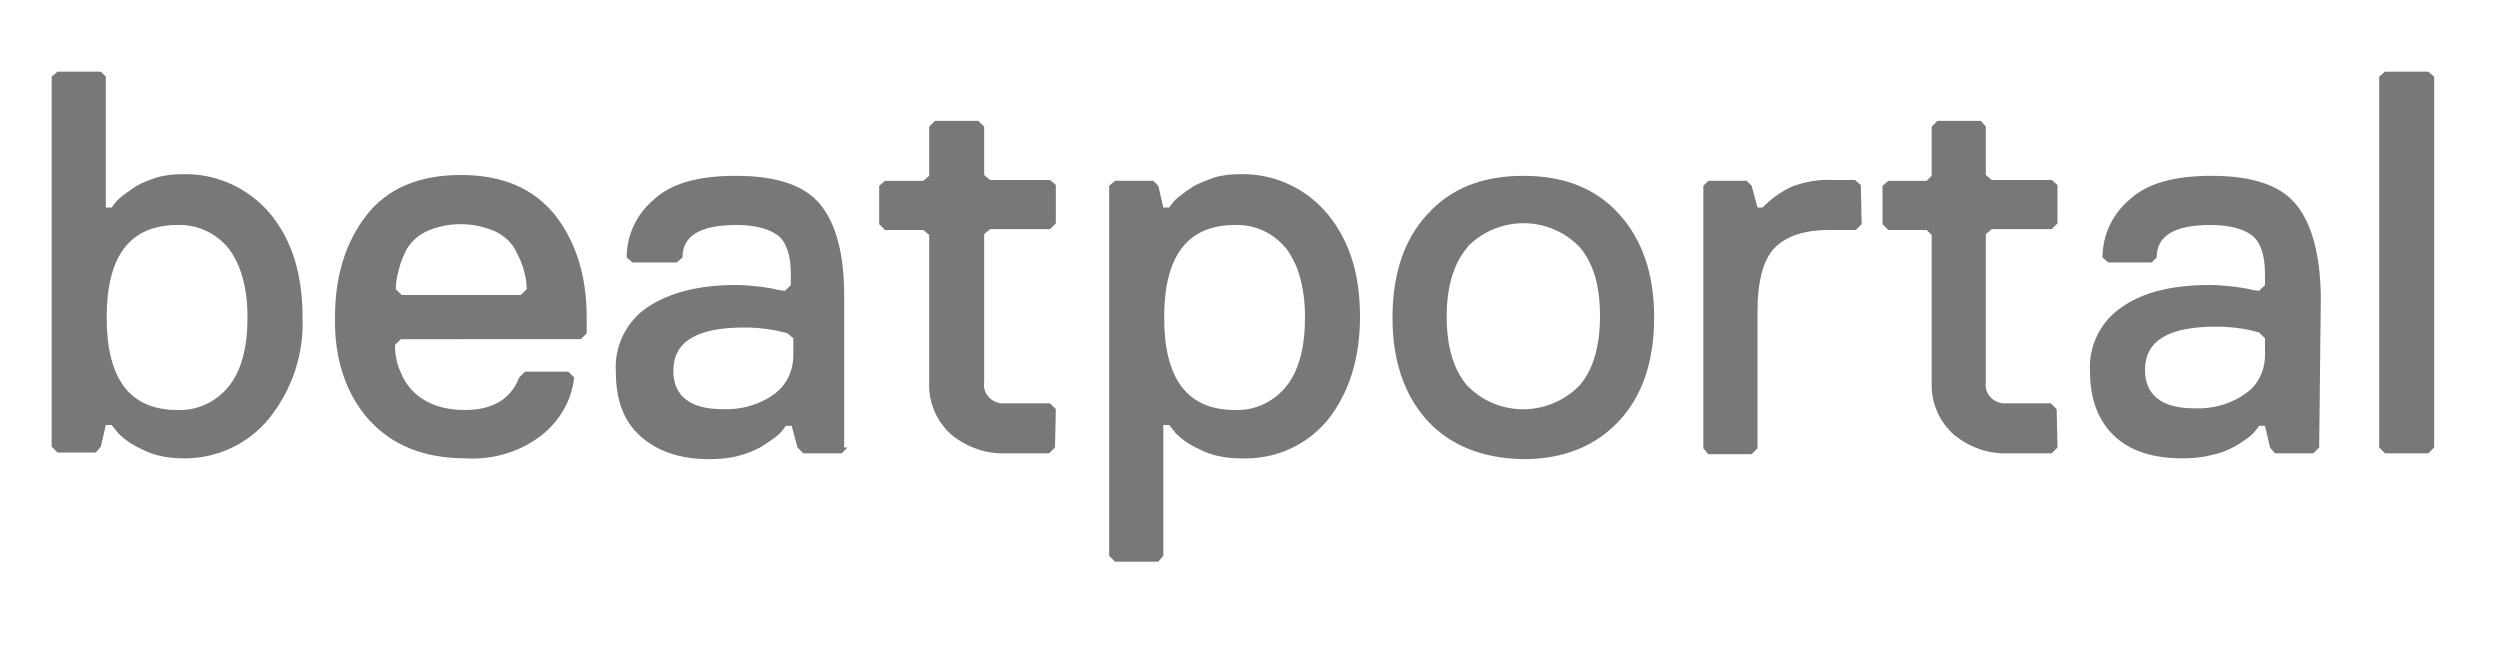
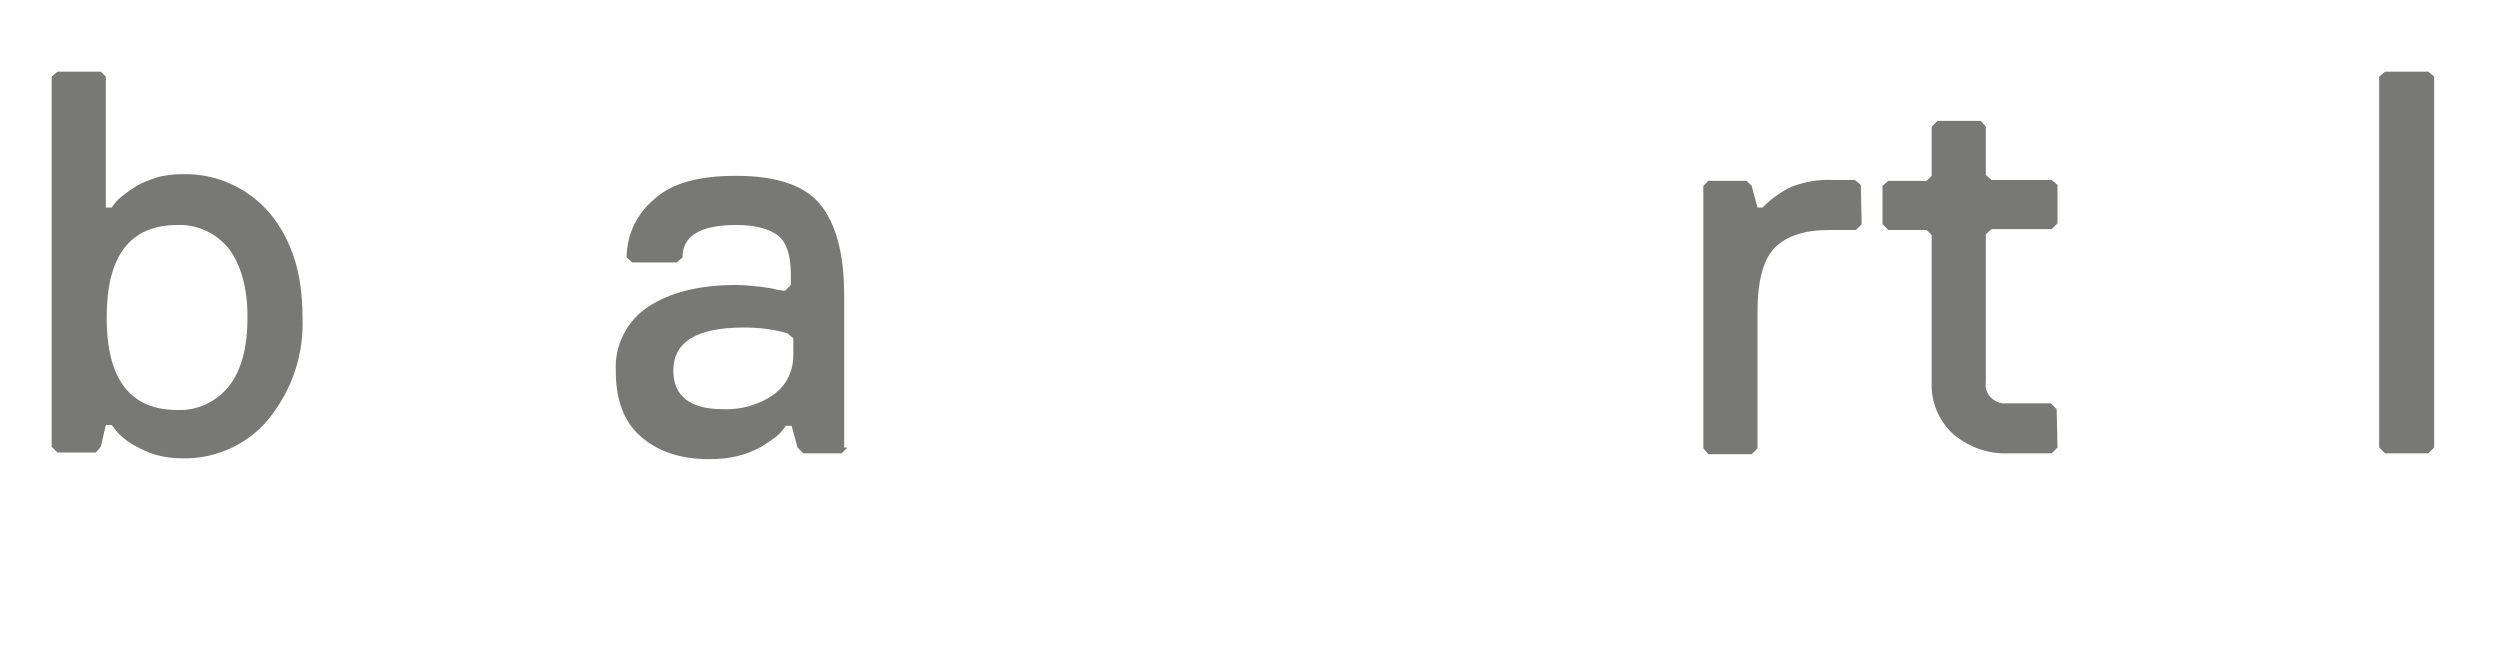
<svg xmlns="http://www.w3.org/2000/svg" id="Layer_1" x="0px" y="0px" viewBox="0 0 300 78" style="enable-background:new 0 0 300 78;" xml:space="preserve">
  <style type="text/css"> .st0{fill:#787877;} </style>
  <title>beatportal-logo</title>
  <path class="st0" d="M36.3,38c0.2,4.4-1.2,8.7-4,12.2c-2.5,3.1-6.4,4.9-10.4,4.8c-1.6,0-3.3-0.3-4.7-1c-1.1-0.5-2.1-1.1-3-2l-0.8-1 h-0.7l-0.6,2.6l-0.6,0.7H6.9l-0.7-0.7V9.2l0.7-0.6h5.2l0.6,0.6v15.7h0.7c0.1-0.1,0.2-0.3,0.3-0.4c0.3-0.4,0.6-0.7,1-1 c0.5-0.4,1.1-0.8,1.7-1.2c0.7-0.4,1.5-0.7,2.4-1c1-0.3,2.1-0.4,3.1-0.4c4-0.1,7.8,1.6,10.4,4.6C35,28.7,36.3,32.8,36.3,38z M27.5,46.3c1.5-1.9,2.2-4.7,2.2-8.2c0-3.6-0.8-6.3-2.2-8.2c-1.5-1.9-3.8-3-6.2-2.9c-5.7,0-8.5,3.7-8.5,11.1 c0,7.4,2.8,11.1,8.5,11.1C23.7,49.3,26,48.2,27.5,46.3z" />
-   <path class="st0" d="M55.9,55c-5.1,0-8.9-1.6-11.7-4.7c-2.7-3.1-4.1-7.2-4-12.3c0-4.9,1.3-9,3.8-12.2c2.5-3.2,6.3-4.8,11.3-4.8 c5,0,8.7,1.6,11.3,4.8c2.5,3.2,3.8,7.3,3.8,12.2v2l-0.7,0.7H48.1l-0.7,0.7c0,0.5,0,0.9,0.1,1.3c0.1,0.7,0.3,1.4,0.6,2 c0.7,1.8,2.1,3.1,3.8,3.8c1.2,0.5,2.6,0.7,3.9,0.7c3.3,0,5.5-1.3,6.5-3.9l0.7-0.7h5.2l0.7,0.7c-0.3,2.8-1.8,5.3-4,7 C62.4,54.2,59.2,55.2,55.9,55z M62.5,35.4l0.7-0.7c0-0.7-0.1-1.4-0.3-2.1c-0.2-0.9-0.6-1.7-1-2.5c-0.5-1-1.4-1.8-2.4-2.3 c-2.7-1.2-5.8-1.2-8.4,0c-1,0.5-1.9,1.3-2.4,2.3c-0.4,0.8-0.7,1.6-0.9,2.5c-0.2,0.7-0.3,1.4-0.3,2.1l0.7,0.7H62.5z" />
  <path class="st0" d="M101.7,53.7l-0.7,0.7h-4.6l-0.7-0.7l-0.7-2.6h-0.7c-0.1,0.1-0.2,0.3-0.3,0.4c-0.3,0.4-0.6,0.7-1,1 c-0.6,0.4-1.1,0.8-1.8,1.2c-0.8,0.4-1.7,0.8-2.6,1c-1.1,0.3-2.3,0.4-3.5,0.4c-3.6,0-6.3-1-8.3-2.8s-2.9-4.4-2.9-7.7 c-0.2-3.1,1.3-6.1,3.9-7.8c2.6-1.7,6.1-2.6,10.5-2.6c1,0,1.9,0.1,2.9,0.2c0.7,0.1,1.5,0.2,2.2,0.4l0.8,0.1l0.7-0.7v-1.3 c0-2.2-0.5-3.8-1.5-4.6s-2.7-1.3-5-1.3c-4.4,0-6.5,1.3-6.5,3.9l-0.7,0.6h-5.3l-0.7-0.6c0-2.7,1.2-5.2,3.2-6.9c2.1-2,5.4-2.9,9.9-2.9 c4.8,0,8.2,1.1,10.1,3.4s2.9,5.9,2.9,11V53.7z M95.2,42.6v-2L94.5,40c-1.7-0.5-3.5-0.7-5.2-0.7c-5.7,0-8.5,1.7-8.5,5.2 c0,3,2,4.6,5.9,4.6c2.2,0.1,4.4-0.5,6.2-1.8C94.4,46.2,95.2,44.5,95.2,42.6z" />
-   <path class="st0" d="M126.6,53.7l-0.7,0.7h-5.2c-2.3,0.1-4.6-0.7-6.5-2.2c-1.8-1.6-2.8-3.9-2.7-6.3V28.2l-0.7-0.6h-4.6l-0.7-0.7 v-4.6l0.7-0.6h4.6l0.7-0.6v-5.9l0.7-0.7h5.2l0.7,0.7V21l0.7,0.6h7.2l0.7,0.6v4.6l-0.7,0.7h-7.2l-0.7,0.6v17.7 c-0.2,1.3,0.7,2.4,2,2.6c0,0,0,0,0,0c0.2,0,0.4,0,0.7,0h5.2l0.7,0.7L126.6,53.7z" />
-   <path class="st0" d="M159.4,25.8c2.6,3.2,3.8,7.2,3.8,12.2c0,5-1.3,9.1-3.8,12.3c-2.6,3.2-6.5,4.9-10.6,4.7c-1.6,0-3.3-0.3-4.7-1 c-1.1-0.5-2.1-1.1-3-2l-0.8-1h-0.7v15.7l-0.6,0.7h-5.2l-0.7-0.7V22.3l0.7-0.6h4.6l0.6,0.6l0.6,2.6h0.7c0.1-0.1,0.2-0.3,0.3-0.4 c0.3-0.4,0.6-0.7,1-1c0.5-0.4,1.1-0.8,1.7-1.2c0.8-0.4,1.6-0.7,2.4-1c1-0.3,2.1-0.4,3.1-0.4C152.9,20.8,156.8,22.6,159.4,25.8z M154.4,46.3c1.5-1.9,2.2-4.7,2.2-8.2c0-3.6-0.8-6.3-2.2-8.2c-1.5-1.9-3.8-3-6.2-2.9c-5.7,0-8.5,3.7-8.5,11.1 c0,7.4,2.8,11.1,8.5,11.1C150.6,49.3,152.9,48.2,154.4,46.3L154.4,46.3z" />
-   <path class="st0" d="M171.3,50.5c-2.8-3.1-4.2-7.2-4.2-12.4s1.4-9.4,4.2-12.4c2.8-3.1,6.6-4.6,11.5-4.6s8.7,1.5,11.5,4.6 c2.8,3.1,4.2,7.2,4.2,12.4c0,5.2-1.4,9.4-4.2,12.4c-2.8,3-6.6,4.6-11.5,4.6C177.9,55,174.1,53.5,171.3,50.5z M176,29.8 c-1.6,1.9-2.4,4.7-2.4,8.2s0.8,6.3,2.4,8.2c3.6,3.8,9.6,3.9,13.4,0.2c0,0,0,0,0,0l0.2-0.2c1.6-1.9,2.4-4.7,2.4-8.3s-0.8-6.3-2.4-8.2 c-3.6-3.8-9.6-3.9-13.4-0.2c0,0,0,0,0,0L176,29.8L176,29.8z" />
  <path class="st0" d="M223.4,26.9l-0.7,0.7h-3.3c-2.8,0-5,0.7-6.4,2.1c-1.4,1.4-2.1,4-2.1,7.7v16.4l-0.7,0.7h-5.2l-0.6-0.7V22.3 l0.6-0.6h4.6l0.6,0.6l0.7,2.6h0.6c1-1,2.2-1.9,3.5-2.5c1.6-0.6,3.3-0.9,5-0.8h2.6l0.7,0.6L223.4,26.9z" />
  <path class="st0" d="M246.9,53.7l-0.7,0.7h-5.2c-2.4,0.1-4.6-0.7-6.5-2.2c-1.8-1.6-2.8-3.9-2.7-6.3V28.2l-0.6-0.6h-4.6l-0.7-0.7 v-4.6l0.7-0.6h4.6l0.6-0.6v-5.9l0.7-0.7h5.2l0.6,0.7V21l0.7,0.6h7.2l0.7,0.6v4.6l-0.7,0.7h-7.2l-0.7,0.6v17.7 c-0.2,1.3,0.7,2.4,2,2.6c0,0,0,0,0,0c0.2,0,0.4,0,0.6,0h5.2l0.7,0.7L246.9,53.7z" />
-   <path class="st0" d="M278.3,53.7l-0.7,0.7h-4.6l-0.6-0.7l-0.6-2.6h-0.7c-0.1,0.1-0.2,0.3-0.3,0.4c-0.3,0.4-0.6,0.7-1,1 c-1.3,1-2.8,1.8-4.4,2.1c-1.1,0.3-2.3,0.4-3.5,0.4c-3.6,0-6.3-0.9-8.2-2.7s-2.9-4.4-2.9-7.7c-0.2-3.1,1.3-6.1,3.9-7.8 c2.6-1.8,6.1-2.6,10.5-2.6c1,0,2,0.1,2.9,0.2c0.7,0.1,1.5,0.2,2.2,0.4l0.8,0.1l0.7-0.7v-1.3c0-2.2-0.5-3.8-1.5-4.6s-2.7-1.3-5-1.3 c-4.4,0-6.5,1.3-6.5,3.9l-0.6,0.6h-5.2l-0.7-0.6c0-2.7,1.2-5.2,3.2-6.9c2.1-2,5.4-2.9,9.9-2.9c4.8,0,8.2,1.1,10.1,3.4s2.9,5.9,3,11 L278.3,53.7z M271.8,42.6v-2l-0.7-0.7c-1.7-0.5-3.5-0.7-5.2-0.7c-5.7,0-8.5,1.7-8.5,5.2c0,3,2,4.6,5.9,4.6c2.2,0.1,4.4-0.5,6.2-1.8 C271,46.2,271.8,44.4,271.8,42.6z" />
  <path class="st0" d="M292.1,53.7l-0.7,0.7h-5.2l-0.7-0.7V9.2l0.7-0.6h5.2l0.7,0.6V53.7z" />
</svg>